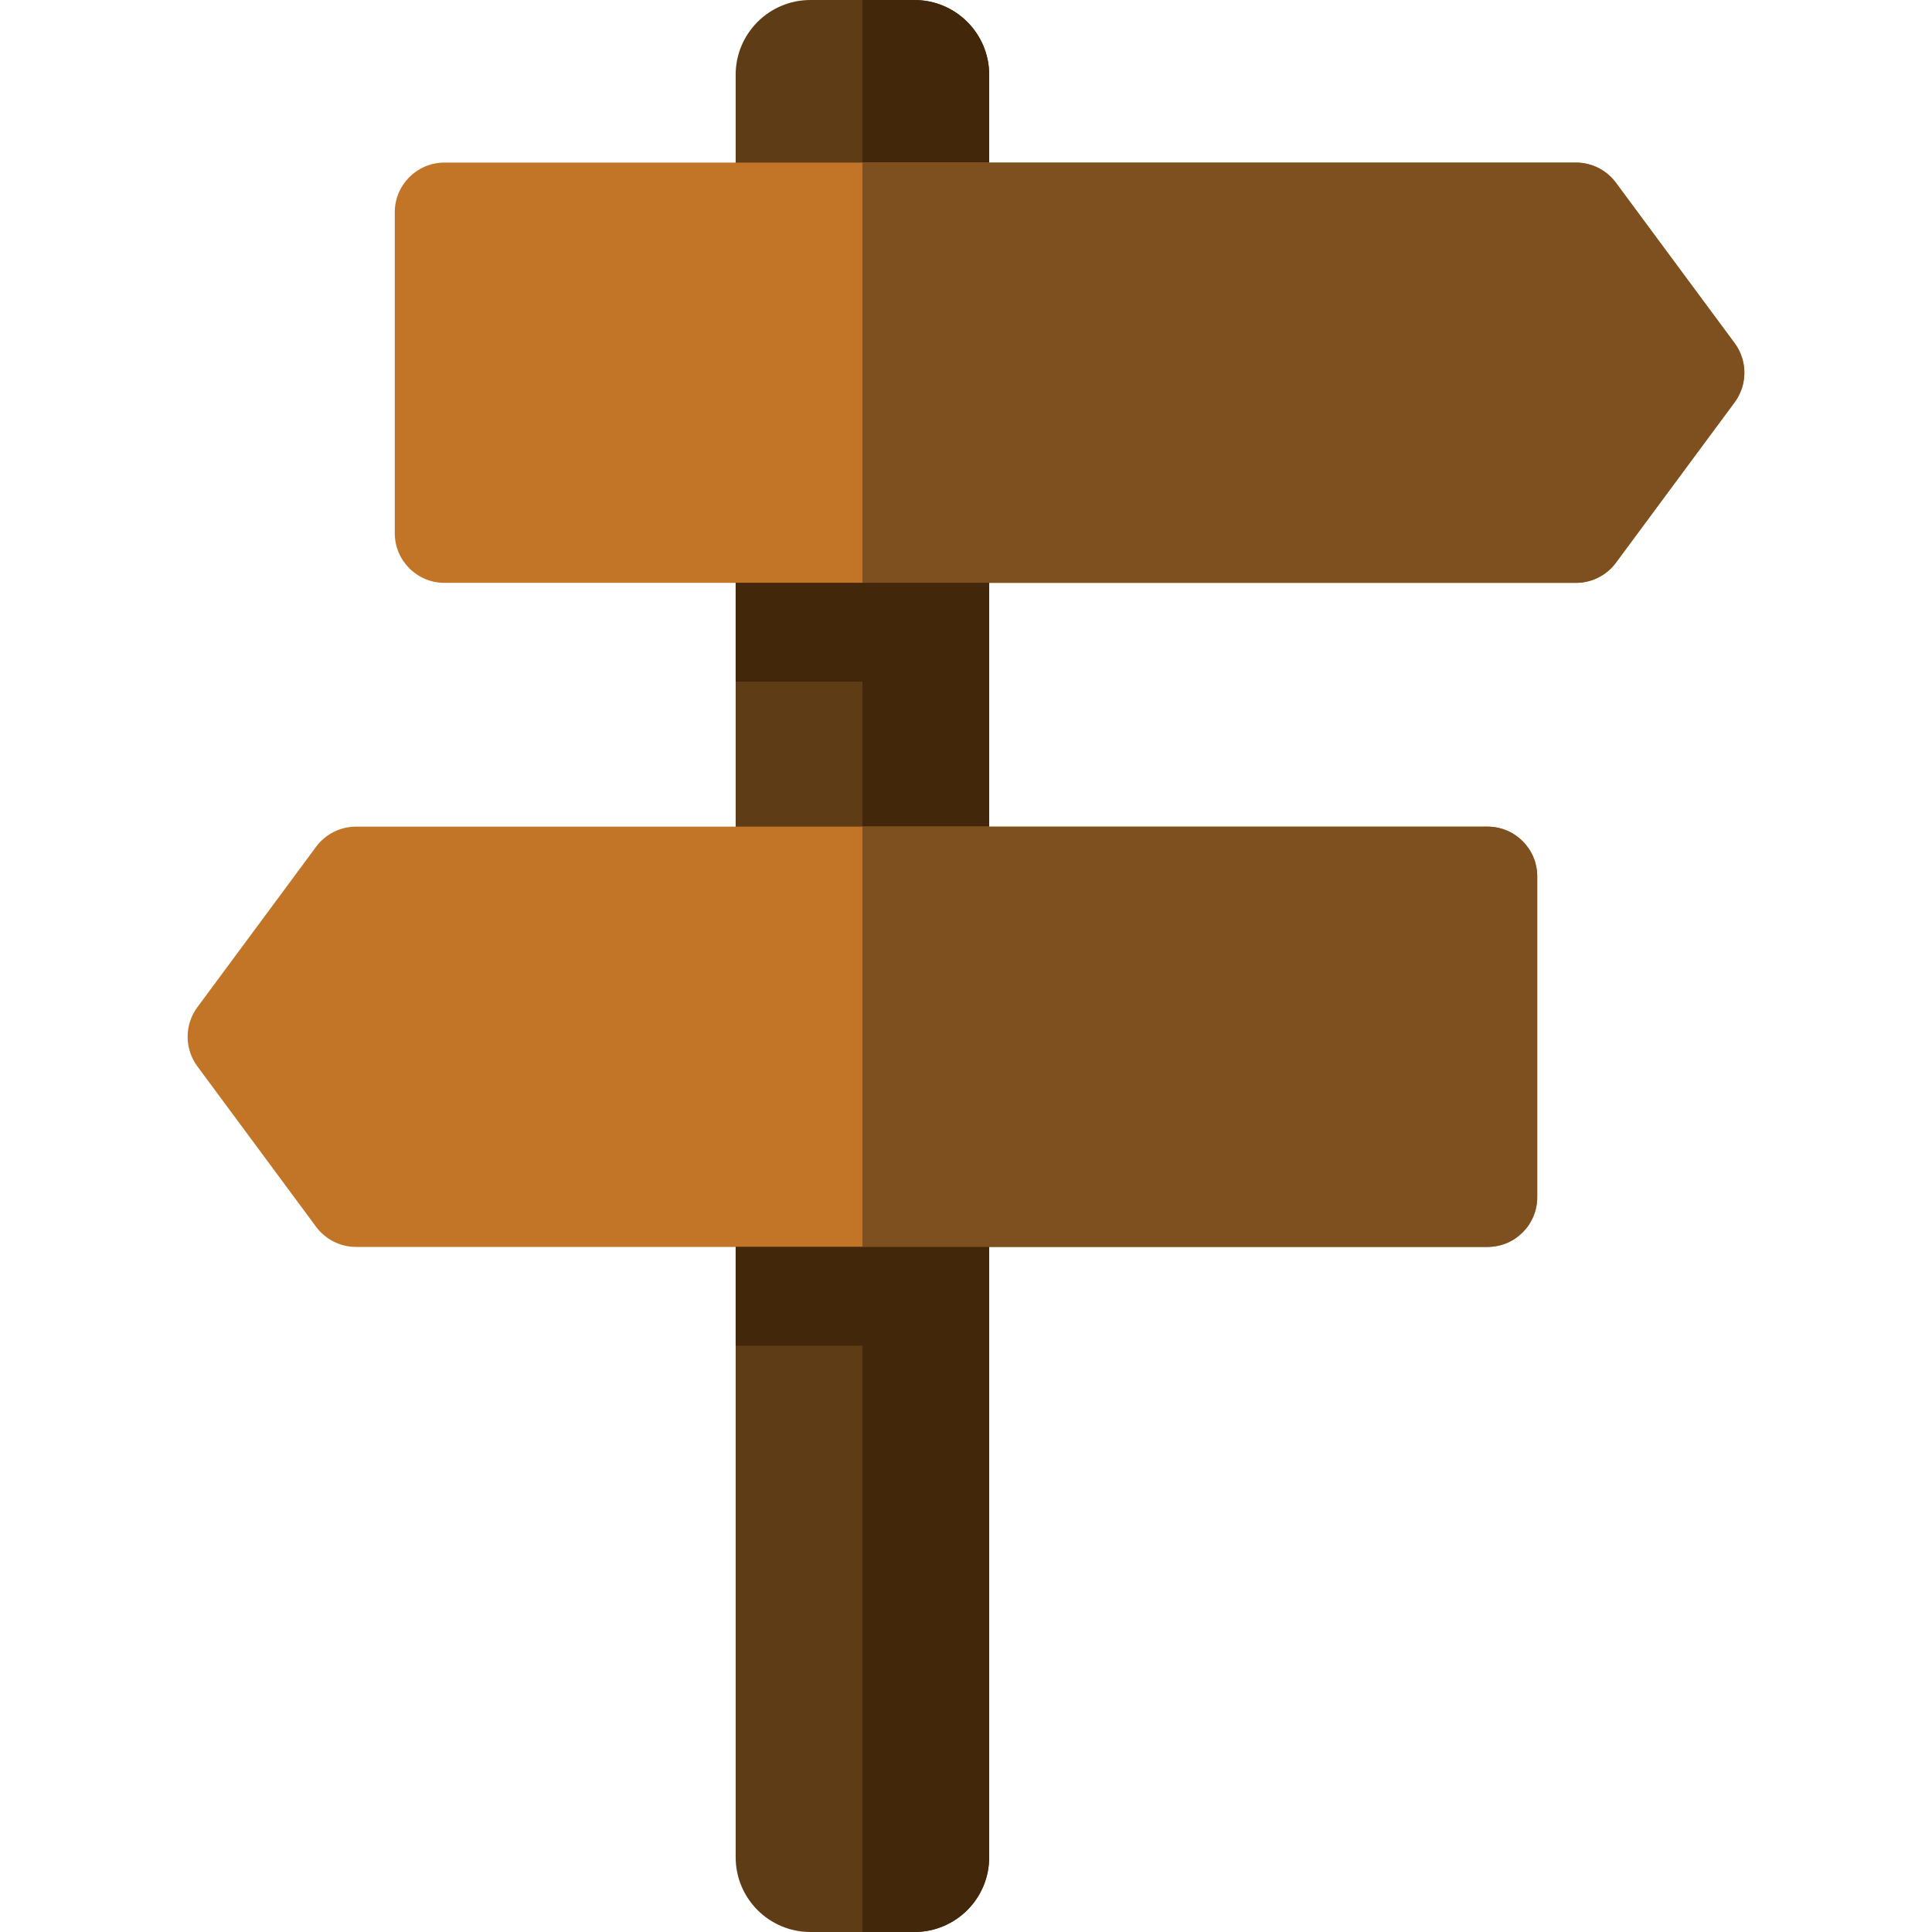
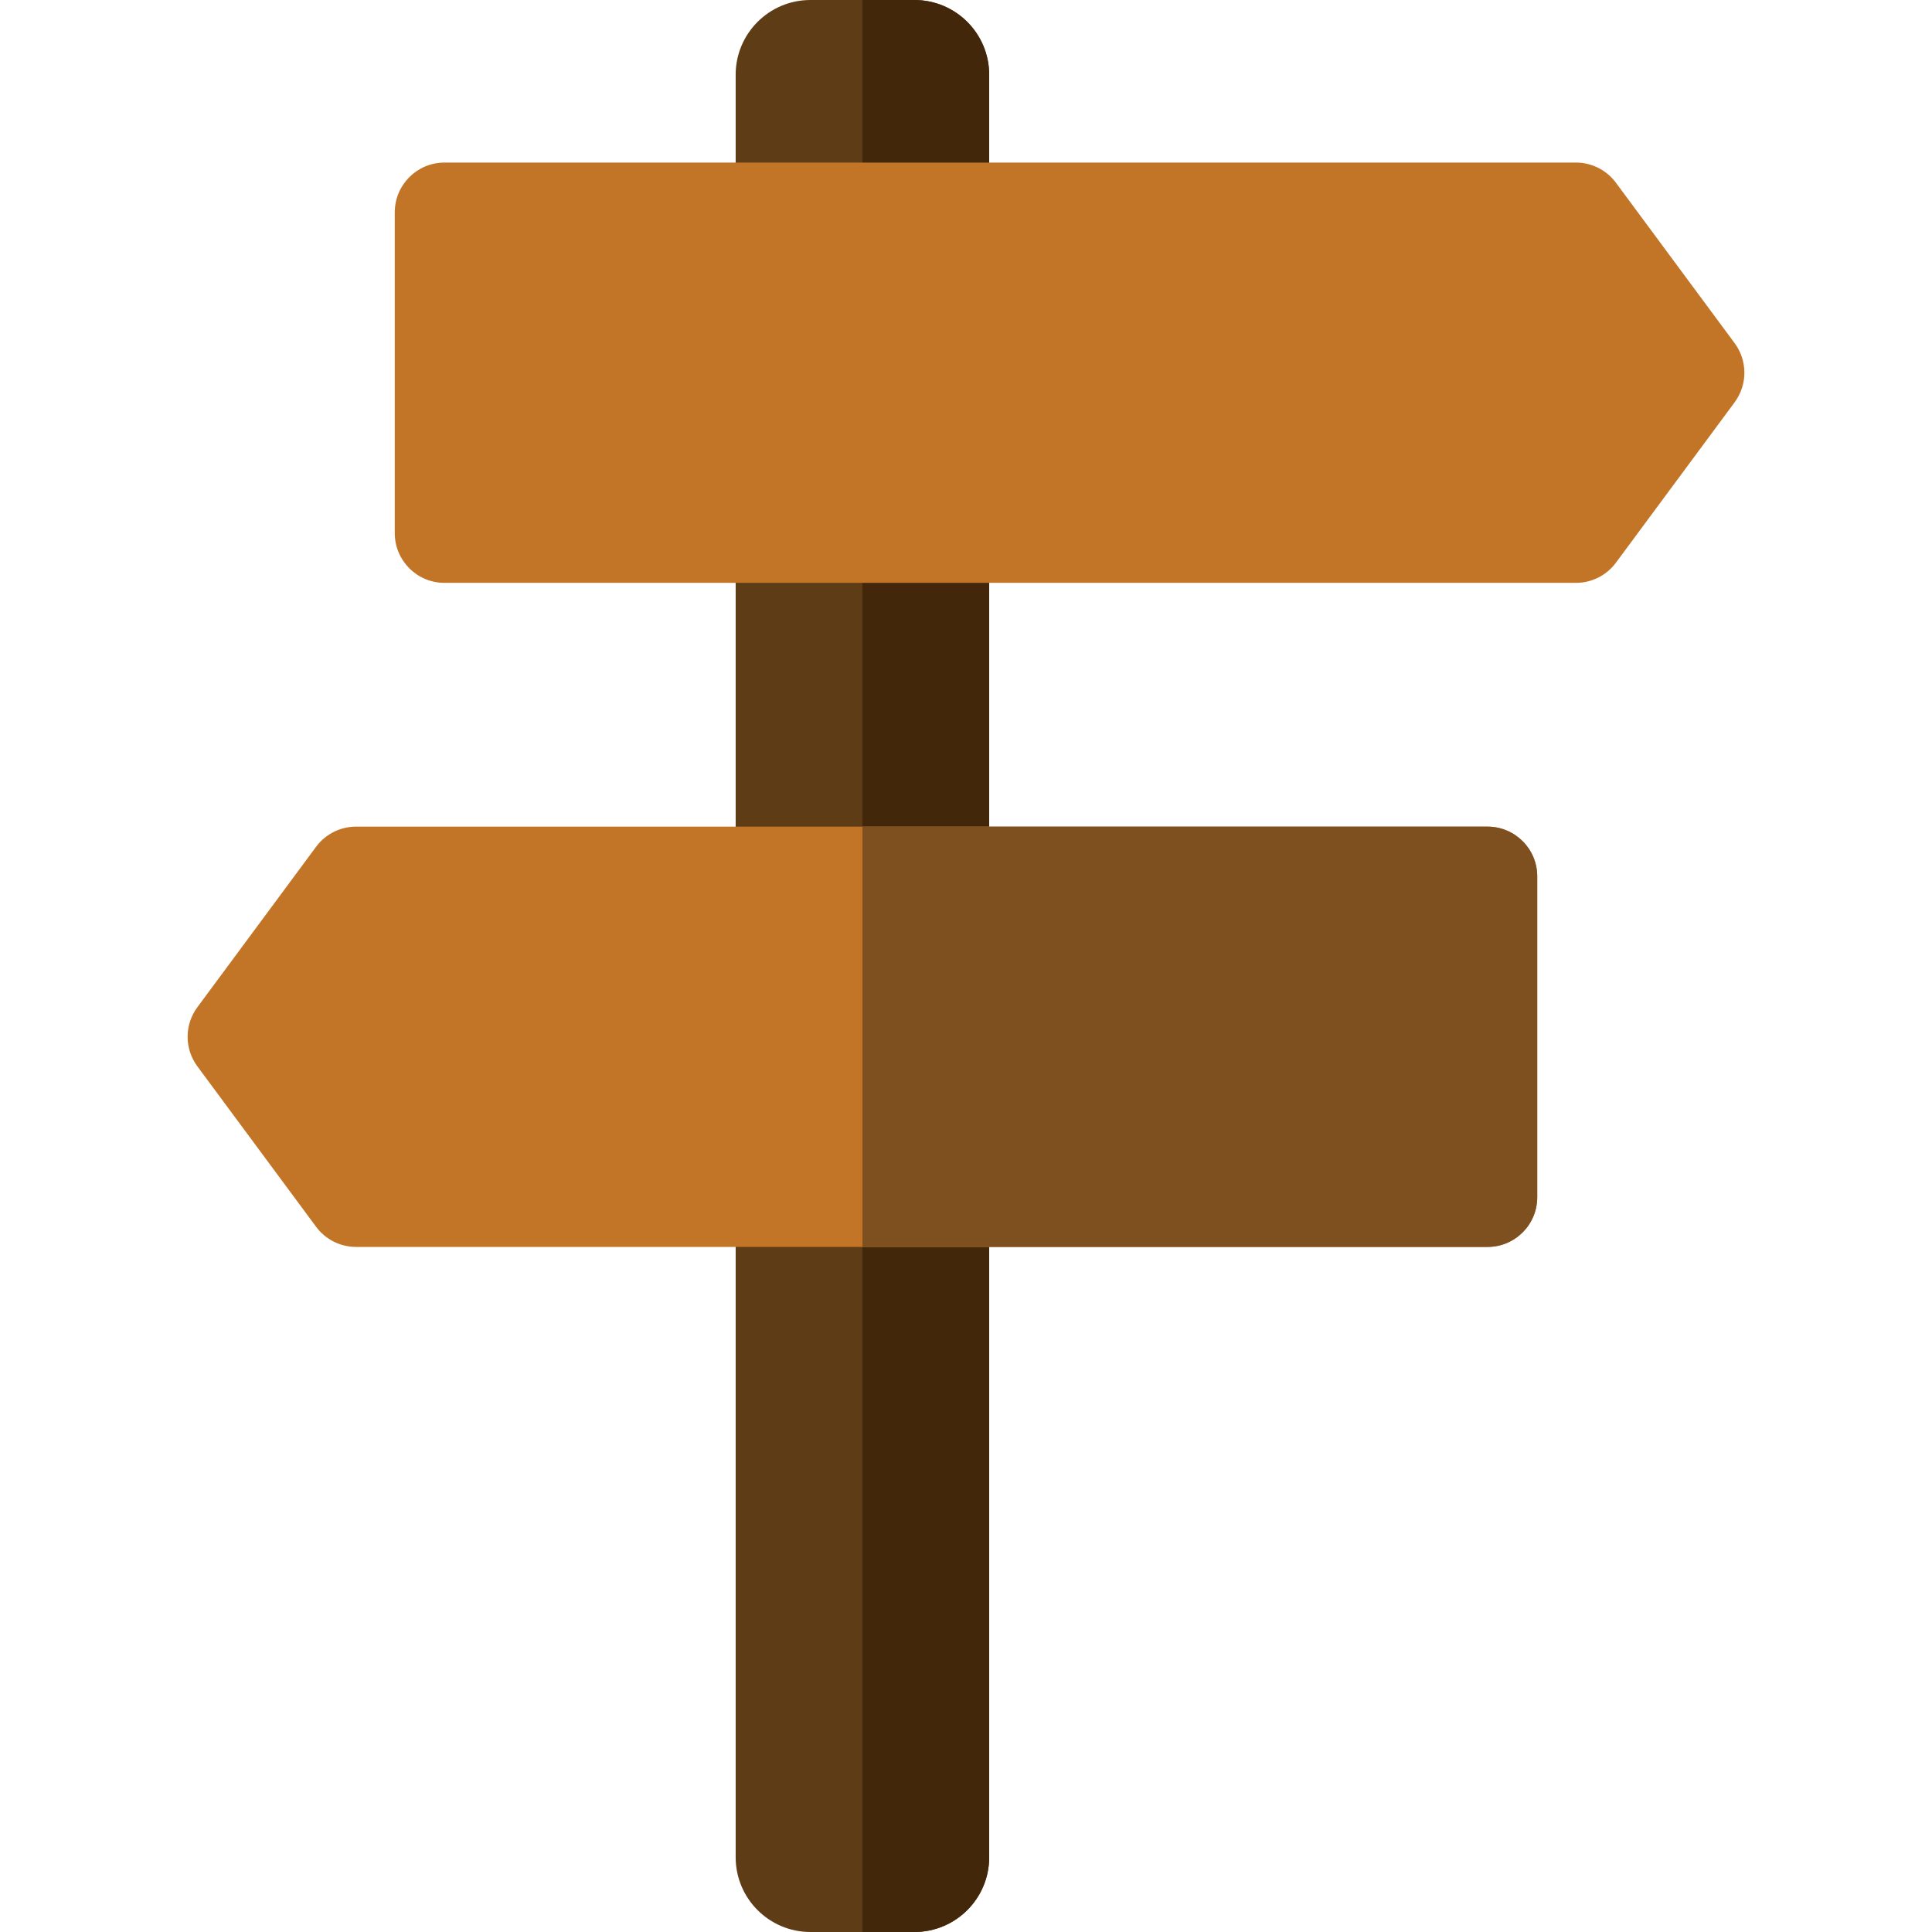
<svg xmlns="http://www.w3.org/2000/svg" version="1.1" id="Layer_1" x="0px" y="0px" viewBox="0 0 512 512" style="enable-background:new 0 0 512 512;" xml:space="preserve">
  <path style="fill:#5E3C16;" d="M262.144,492.19c0,10.941-8.869,19.81-19.81,19.81h-27.565c-10.941,0-19.81-8.869-19.81-19.81V19.81  C194.96,8.869,203.829,0,214.77,0h27.565c10.941,0,19.81,8.869,19.81,19.81V492.19H262.144z" />
  <path style="fill:#42270B;" d="M242.333,0h-13.782v512h13.782c10.941,0,19.81-8.869,19.81-19.81V19.809  C262.144,8.869,253.274,0,242.333,0z" />
  <g>
    <path style="fill:#C27526;" d="M428.232,149.127c-2.485,3.357-6.413,5.337-10.59,5.337h-299.85   c-7.277,0-13.174-5.899-13.174-13.174V56.259c0-7.277,5.899-13.174,13.174-13.174h299.85c4.177,0,8.106,1.98,10.59,5.337   l31.462,42.516c3.446,4.657,3.446,11.017,0,15.674L428.232,149.127z" />
    <path style="fill:#C27526;" d="M83.768,325.11c2.485,3.357,6.413,5.337,10.59,5.337h299.85c7.277,0,13.174-5.899,13.174-13.174   v-85.032c0-7.277-5.899-13.174-13.174-13.174H94.358c-4.177,0-8.106,1.98-10.59,5.337l-31.462,42.516   c-3.446,4.657-3.446,11.017,0,15.674L83.768,325.11z" />
  </g>
  <g>
-     <path style="fill:#7E4F1F;" d="M459.694,90.938l-31.462-42.515c-2.484-3.357-6.413-5.337-10.59-5.337h-189.09v111.381h189.09   c4.177,0,8.106-1.98,10.59-5.337l31.462-42.515C463.139,101.955,463.139,95.594,459.694,90.938z" />
    <path style="fill:#7E4F1F;" d="M394.208,219.067H228.552v111.381h165.656c7.275,0,13.174-5.899,13.174-13.174v-85.033   C407.382,224.966,401.484,219.067,394.208,219.067z" />
  </g>
  <g>
-     <rect x="194.962" y="154.464" style="fill:#42270B;" width="67.185" height="26.175" />
-     <rect x="194.962" y="330.446" style="fill:#42270B;" width="67.185" height="26.175" />
-   </g>
+     </g>
  <g>
</g>
  <g>
</g>
  <g>
</g>
  <g>
</g>
  <g>
</g>
  <g>
</g>
  <g>
</g>
  <g>
</g>
  <g>
</g>
  <g>
</g>
  <g>
</g>
  <g>
</g>
  <g>
</g>
  <g>
</g>
  <g>
</g>
</svg>